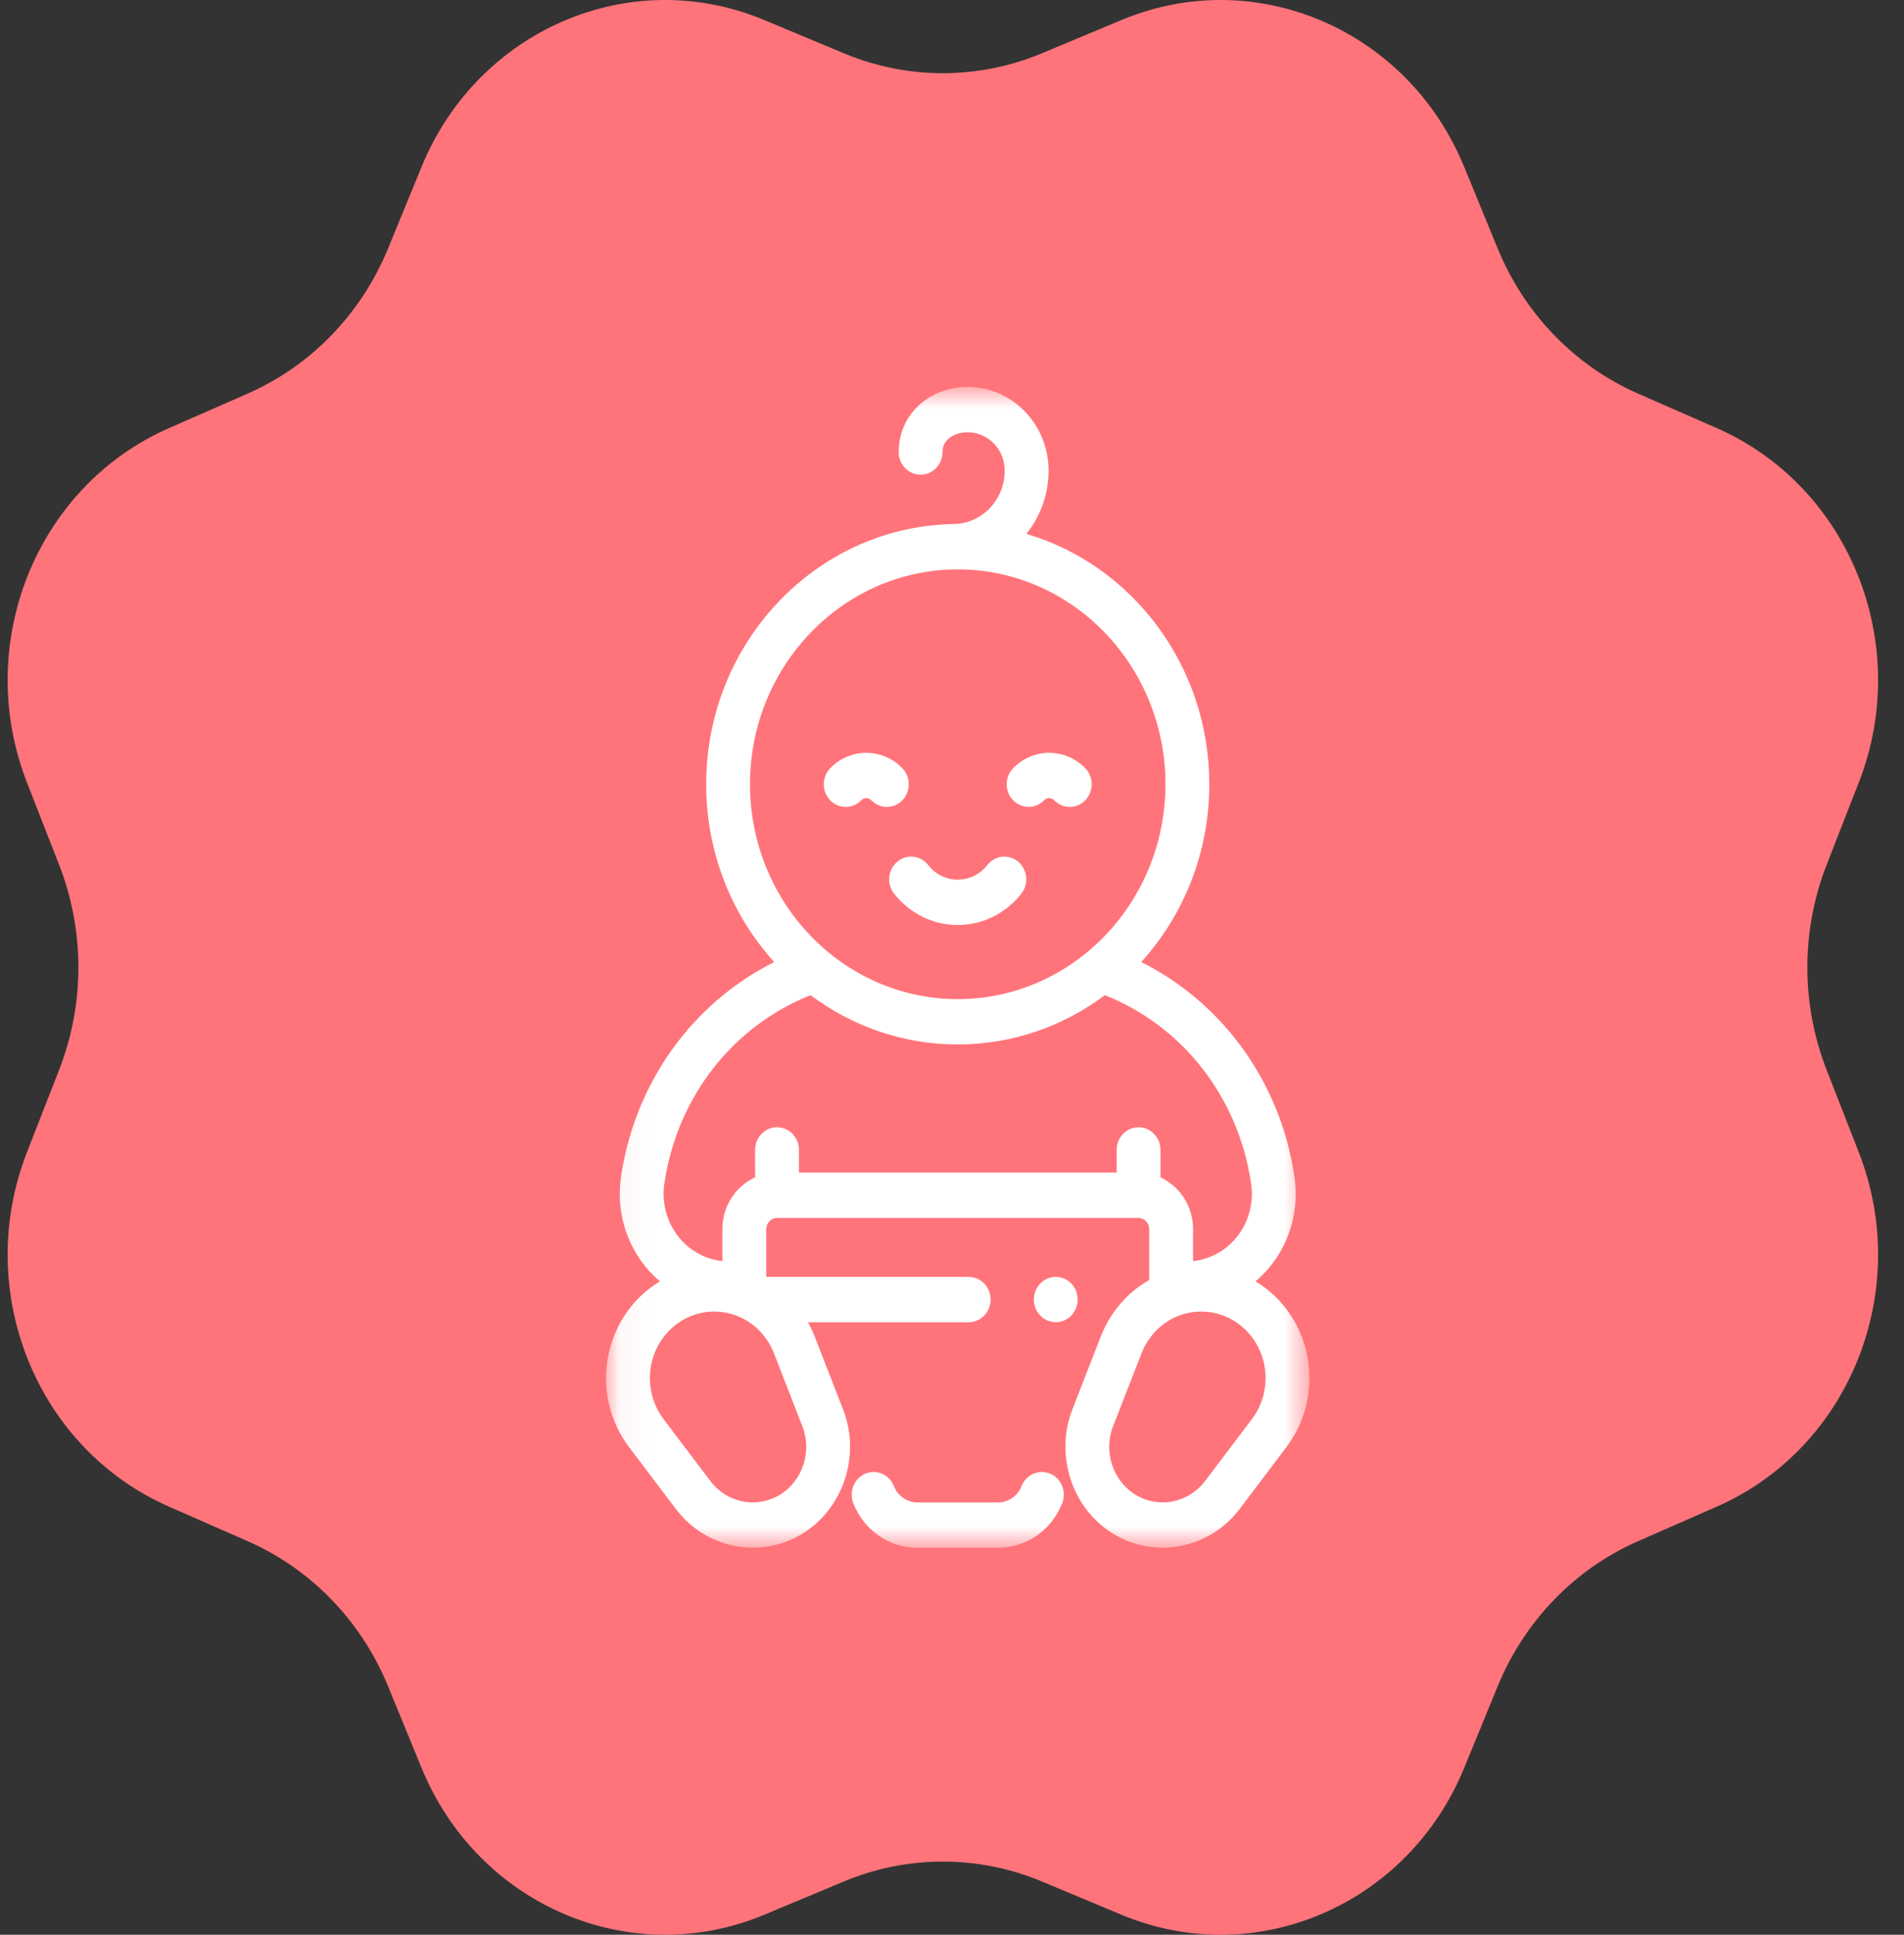
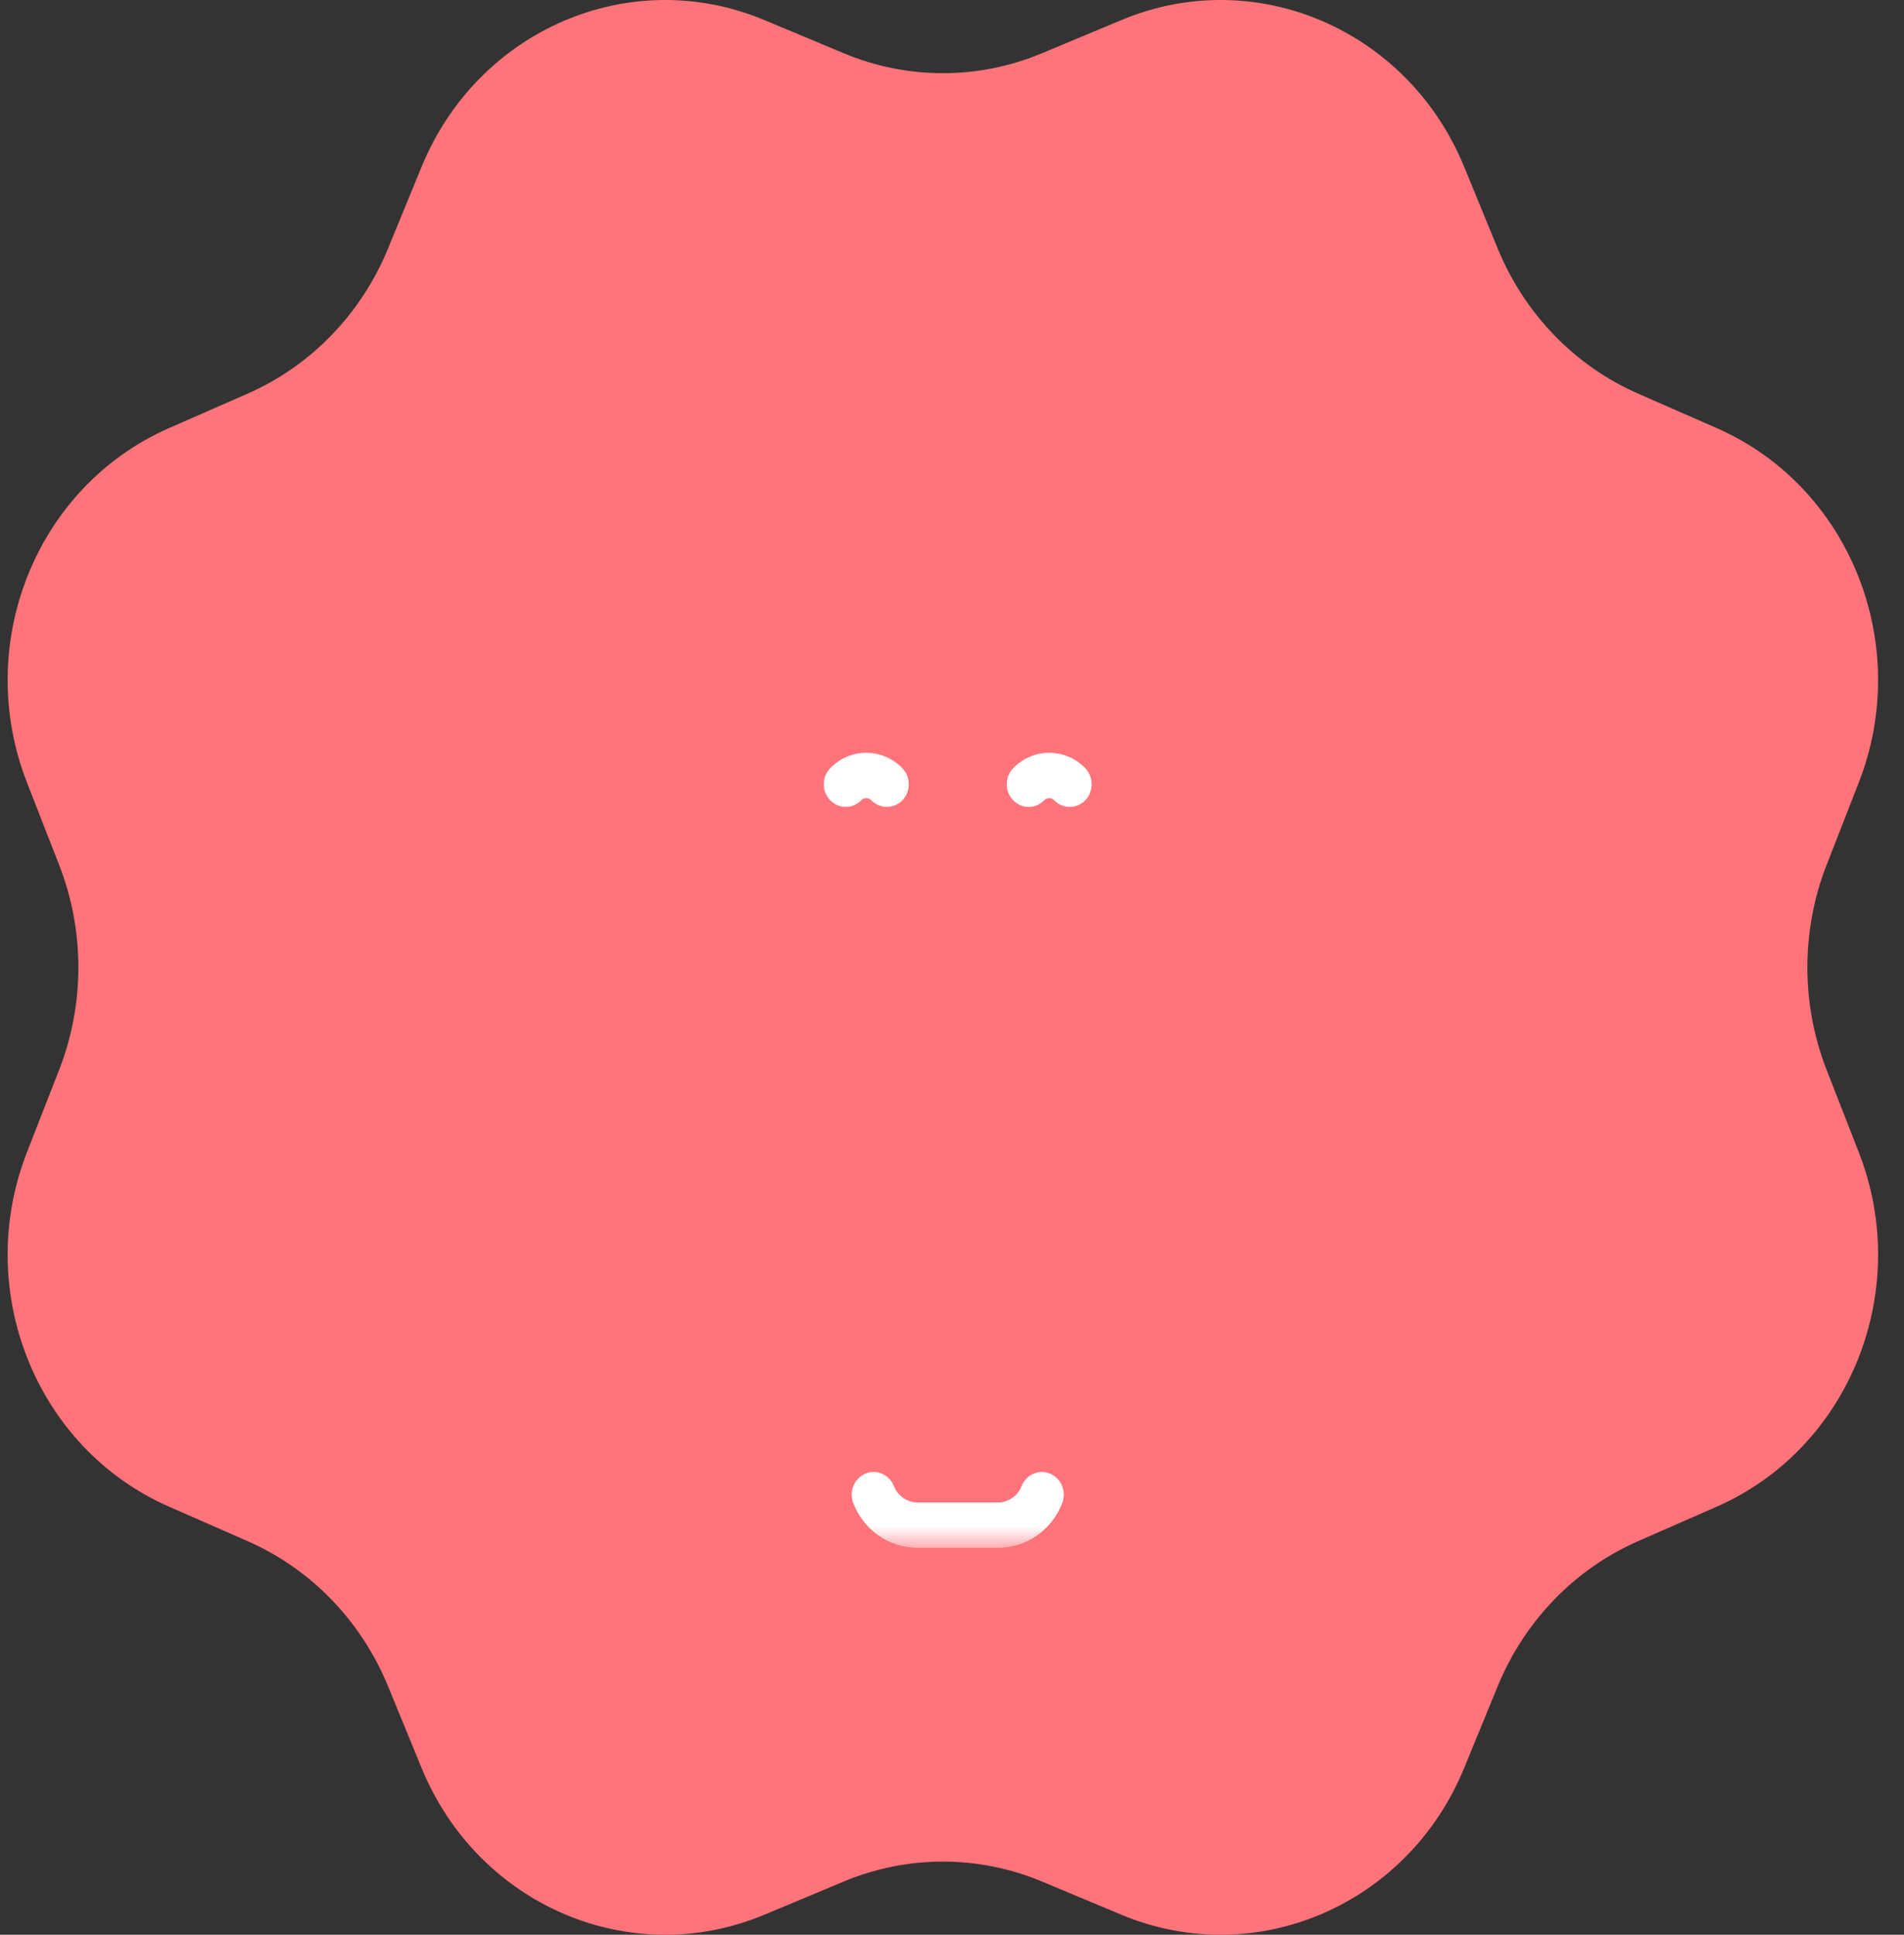
<svg xmlns="http://www.w3.org/2000/svg" width="63" height="64" viewBox="0 0 63 64" fill="none">
  <rect x="0" y="0" width="63" height="64" fill="#333333" stroke="none" />
  <path fill-rule="evenodd" clip-rule="evenodd" d="M34.478 1.761L37.109 0.662C41.537 -1.189 46.582 0.972 48.447 5.519L49.556 8.22C50.442 10.38 52.105 12.1 54.194 13.017L56.807 14.163C61.203 16.092 63.292 21.308 61.503 25.888L60.44 28.608C59.59 30.784 59.59 33.216 60.44 35.392L61.503 38.113C63.292 42.691 61.203 47.908 56.807 49.837L54.194 50.984C52.105 51.901 50.442 53.62 49.556 55.78L48.447 58.482C46.582 63.028 41.537 65.188 37.109 63.339L34.478 62.239C32.374 61.36 30.022 61.36 27.918 62.239L25.287 63.339C20.859 65.188 15.814 63.028 13.949 58.482L12.84 55.78C11.953 53.62 10.29 51.901 8.201 50.984L5.589 49.837C1.193 47.908 -0.897 42.691 0.893 38.113L1.956 35.392C2.806 33.216 2.806 30.784 1.956 28.608L0.893 25.888C-0.897 21.308 1.193 16.092 5.589 14.163L8.201 13.017C10.29 12.1 11.953 10.38 12.84 8.22L13.949 5.519C15.814 0.972 20.859 -1.189 25.287 0.662L27.918 1.761C30.022 2.641 32.374 2.641 34.478 1.761" fill="#FF747A" />
  <mask id="mask0_4005_9485" style="mask-type:luminance" maskUnits="userSpaceOnUse" x="20" y="12" width="24" height="40">
    <path fill-rule="evenodd" clip-rule="evenodd" d="M20.057 12.8H43.326V51.2H20.057V12.8Z" fill="white" />
  </mask>
  <g mask="url(#mask0_4005_9485)">
    <path fill-rule="evenodd" clip-rule="evenodd" d="M34.743 48.746C34.372 48.592 33.949 48.778 33.8 49.163C33.676 49.484 33.36 49.7 33.015 49.7H30.365C30.02 49.7 29.704 49.484 29.579 49.163C29.43 48.778 29.008 48.592 28.636 48.746C28.265 48.9 28.084 49.337 28.233 49.721C28.581 50.62 29.418 51.2 30.365 51.2H33.015C33.962 51.2 34.798 50.62 35.147 49.721C35.296 49.337 35.115 48.9 34.743 48.746" fill="white" />
-     <path fill-rule="evenodd" clip-rule="evenodd" d="M41.423 46.944L39.87 48.996C39.329 49.711 38.348 49.908 37.587 49.454C36.827 49 36.501 48.023 36.829 47.181L37.772 44.764C38.002 44.172 38.469 43.713 39.052 43.505C39.278 43.425 39.513 43.385 39.747 43.385C40.116 43.385 40.484 43.485 40.811 43.68C41.346 43.999 41.719 44.541 41.837 45.168C41.954 45.794 41.803 46.441 41.423 46.944ZM25.792 49.454C25.032 49.908 24.05 49.712 23.509 48.996L21.956 46.944C21.576 46.442 21.425 45.794 21.543 45.168C21.66 44.541 22.034 43.999 22.568 43.68C23.103 43.361 23.744 43.297 24.327 43.505C24.91 43.713 25.377 44.172 25.608 44.764L26.55 47.181C26.878 48.023 26.552 49 25.792 49.454ZM21.981 39.159C22.396 36.305 24.237 33.947 26.82 32.919C28.19 33.944 29.873 34.55 31.69 34.55C33.507 34.55 35.189 33.944 36.559 32.919C39.143 33.947 40.983 36.305 41.398 39.159C41.492 39.804 41.31 40.456 40.899 40.95C40.535 41.387 40.025 41.659 39.476 41.716V40.657C39.476 39.895 39.032 39.238 38.398 38.947V38.038C38.398 37.623 38.074 37.288 37.673 37.288C37.273 37.288 36.948 37.623 36.948 38.038V38.788H26.436V38.038C26.436 37.623 26.111 37.288 25.711 37.288C25.31 37.288 24.986 37.623 24.986 38.038V38.945C24.349 39.235 23.903 39.893 23.903 40.657V41.716C23.354 41.659 22.844 41.387 22.481 40.95C22.07 40.456 21.888 39.804 21.981 39.159ZM31.69 18.835C35.48 18.835 38.563 22.023 38.563 25.942C38.563 29.862 35.48 33.05 31.69 33.05C27.9 33.05 24.816 29.862 24.816 25.942C24.816 22.023 27.9 18.835 31.69 18.835ZM43.261 44.882C43.064 43.832 42.438 42.923 41.544 42.386C41.706 42.248 41.859 42.096 41.998 41.929C42.685 41.104 42.989 40.013 42.832 38.936C42.578 37.187 41.858 35.552 40.75 34.209C39.921 33.204 38.902 32.394 37.761 31.824C39.157 30.284 40.014 28.215 40.014 25.942C40.013 22.01 37.45 18.685 33.96 17.66C34.435 17.073 34.695 16.34 34.695 15.566C34.695 14.041 33.495 12.8 32.02 12.8C32.02 12.8 32.02 12.8 32.02 12.8C31.425 12.8 30.867 13 30.451 13.364C29.99 13.765 29.736 14.329 29.736 14.953C29.736 15.367 30.061 15.703 30.461 15.703C30.862 15.703 31.186 15.367 31.186 14.953C31.186 14.774 31.253 14.626 31.385 14.511C31.541 14.375 31.767 14.3 32.02 14.3H32.02C32.695 14.3 33.244 14.868 33.244 15.565C33.244 16.038 33.066 16.482 32.743 16.817C32.42 17.151 31.99 17.335 31.533 17.335C31.533 17.335 31.533 17.335 31.533 17.335C31.515 17.335 31.498 17.336 31.481 17.337C26.987 17.453 23.366 21.268 23.366 25.942C23.366 28.215 24.222 30.284 25.618 31.824C24.478 32.394 23.458 33.204 22.629 34.209C21.521 35.552 20.802 37.187 20.547 38.936C20.39 40.013 20.694 41.104 21.381 41.929C21.52 42.096 21.673 42.248 21.836 42.386C20.941 42.922 20.316 43.832 20.119 44.882C19.921 45.935 20.174 47.024 20.814 47.868L22.367 49.921C22.994 50.75 23.948 51.196 24.914 51.196C25.463 51.196 26.017 51.052 26.517 50.753C27.9 49.928 28.492 48.151 27.895 46.62L26.953 44.203C26.89 44.041 26.816 43.887 26.733 43.738H32.052C32.453 43.738 32.778 43.402 32.778 42.988C32.778 42.574 32.453 42.238 32.052 42.238H25.354V40.657C25.354 40.453 25.514 40.288 25.711 40.288H37.668C37.865 40.288 38.025 40.453 38.025 40.657V42.342C37.306 42.749 36.738 43.404 36.426 44.203L35.484 46.62C34.887 48.151 35.48 49.928 36.862 50.753C37.363 51.052 37.916 51.196 38.465 51.196C39.432 51.196 40.385 50.75 41.013 49.921L42.566 47.868C43.205 47.024 43.458 45.935 43.261 44.882V44.882Z" fill="white" />
  </g>
-   <path fill-rule="evenodd" clip-rule="evenodd" d="M35.446 43.518C35.581 43.378 35.658 43.185 35.658 42.987C35.658 42.79 35.581 42.597 35.446 42.457C35.311 42.318 35.124 42.237 34.933 42.237C34.742 42.237 34.555 42.318 34.42 42.457C34.285 42.597 34.208 42.79 34.208 42.987C34.208 43.185 34.285 43.378 34.42 43.518C34.555 43.658 34.742 43.737 34.933 43.737C35.124 43.737 35.311 43.658 35.446 43.518" fill="white" />
-   <path fill-rule="evenodd" clip-rule="evenodd" d="M29.583 29.559C30.101 30.219 30.869 30.598 31.69 30.598C32.511 30.598 33.278 30.219 33.796 29.559C34.048 29.237 34 28.765 33.689 28.504C33.378 28.243 32.921 28.293 32.669 28.614C32.428 28.922 32.071 29.098 31.69 29.098C31.308 29.098 30.951 28.922 30.71 28.614C30.458 28.292 30.001 28.243 29.69 28.504C29.379 28.765 29.331 29.237 29.583 29.559" fill="white" />
  <path fill-rule="evenodd" clip-rule="evenodd" d="M28.496 26.473C28.588 26.377 28.739 26.377 28.831 26.473C28.973 26.619 29.159 26.692 29.344 26.692C29.53 26.692 29.715 26.619 29.857 26.473C30.14 26.18 30.14 25.705 29.857 25.412C29.199 24.732 28.128 24.732 27.471 25.412C27.187 25.705 27.187 26.18 27.471 26.473C27.754 26.766 28.213 26.766 28.496 26.473" fill="white" />
  <path fill-rule="evenodd" clip-rule="evenodd" d="M34.035 26.692C34.221 26.692 34.407 26.619 34.548 26.473C34.641 26.377 34.791 26.377 34.883 26.473C35.166 26.766 35.626 26.766 35.909 26.473C36.192 26.18 36.192 25.705 35.909 25.412C35.251 24.732 34.18 24.732 33.523 25.412C33.239 25.705 33.239 26.18 33.523 26.473C33.664 26.619 33.85 26.692 34.035 26.692" fill="white" />
</svg>